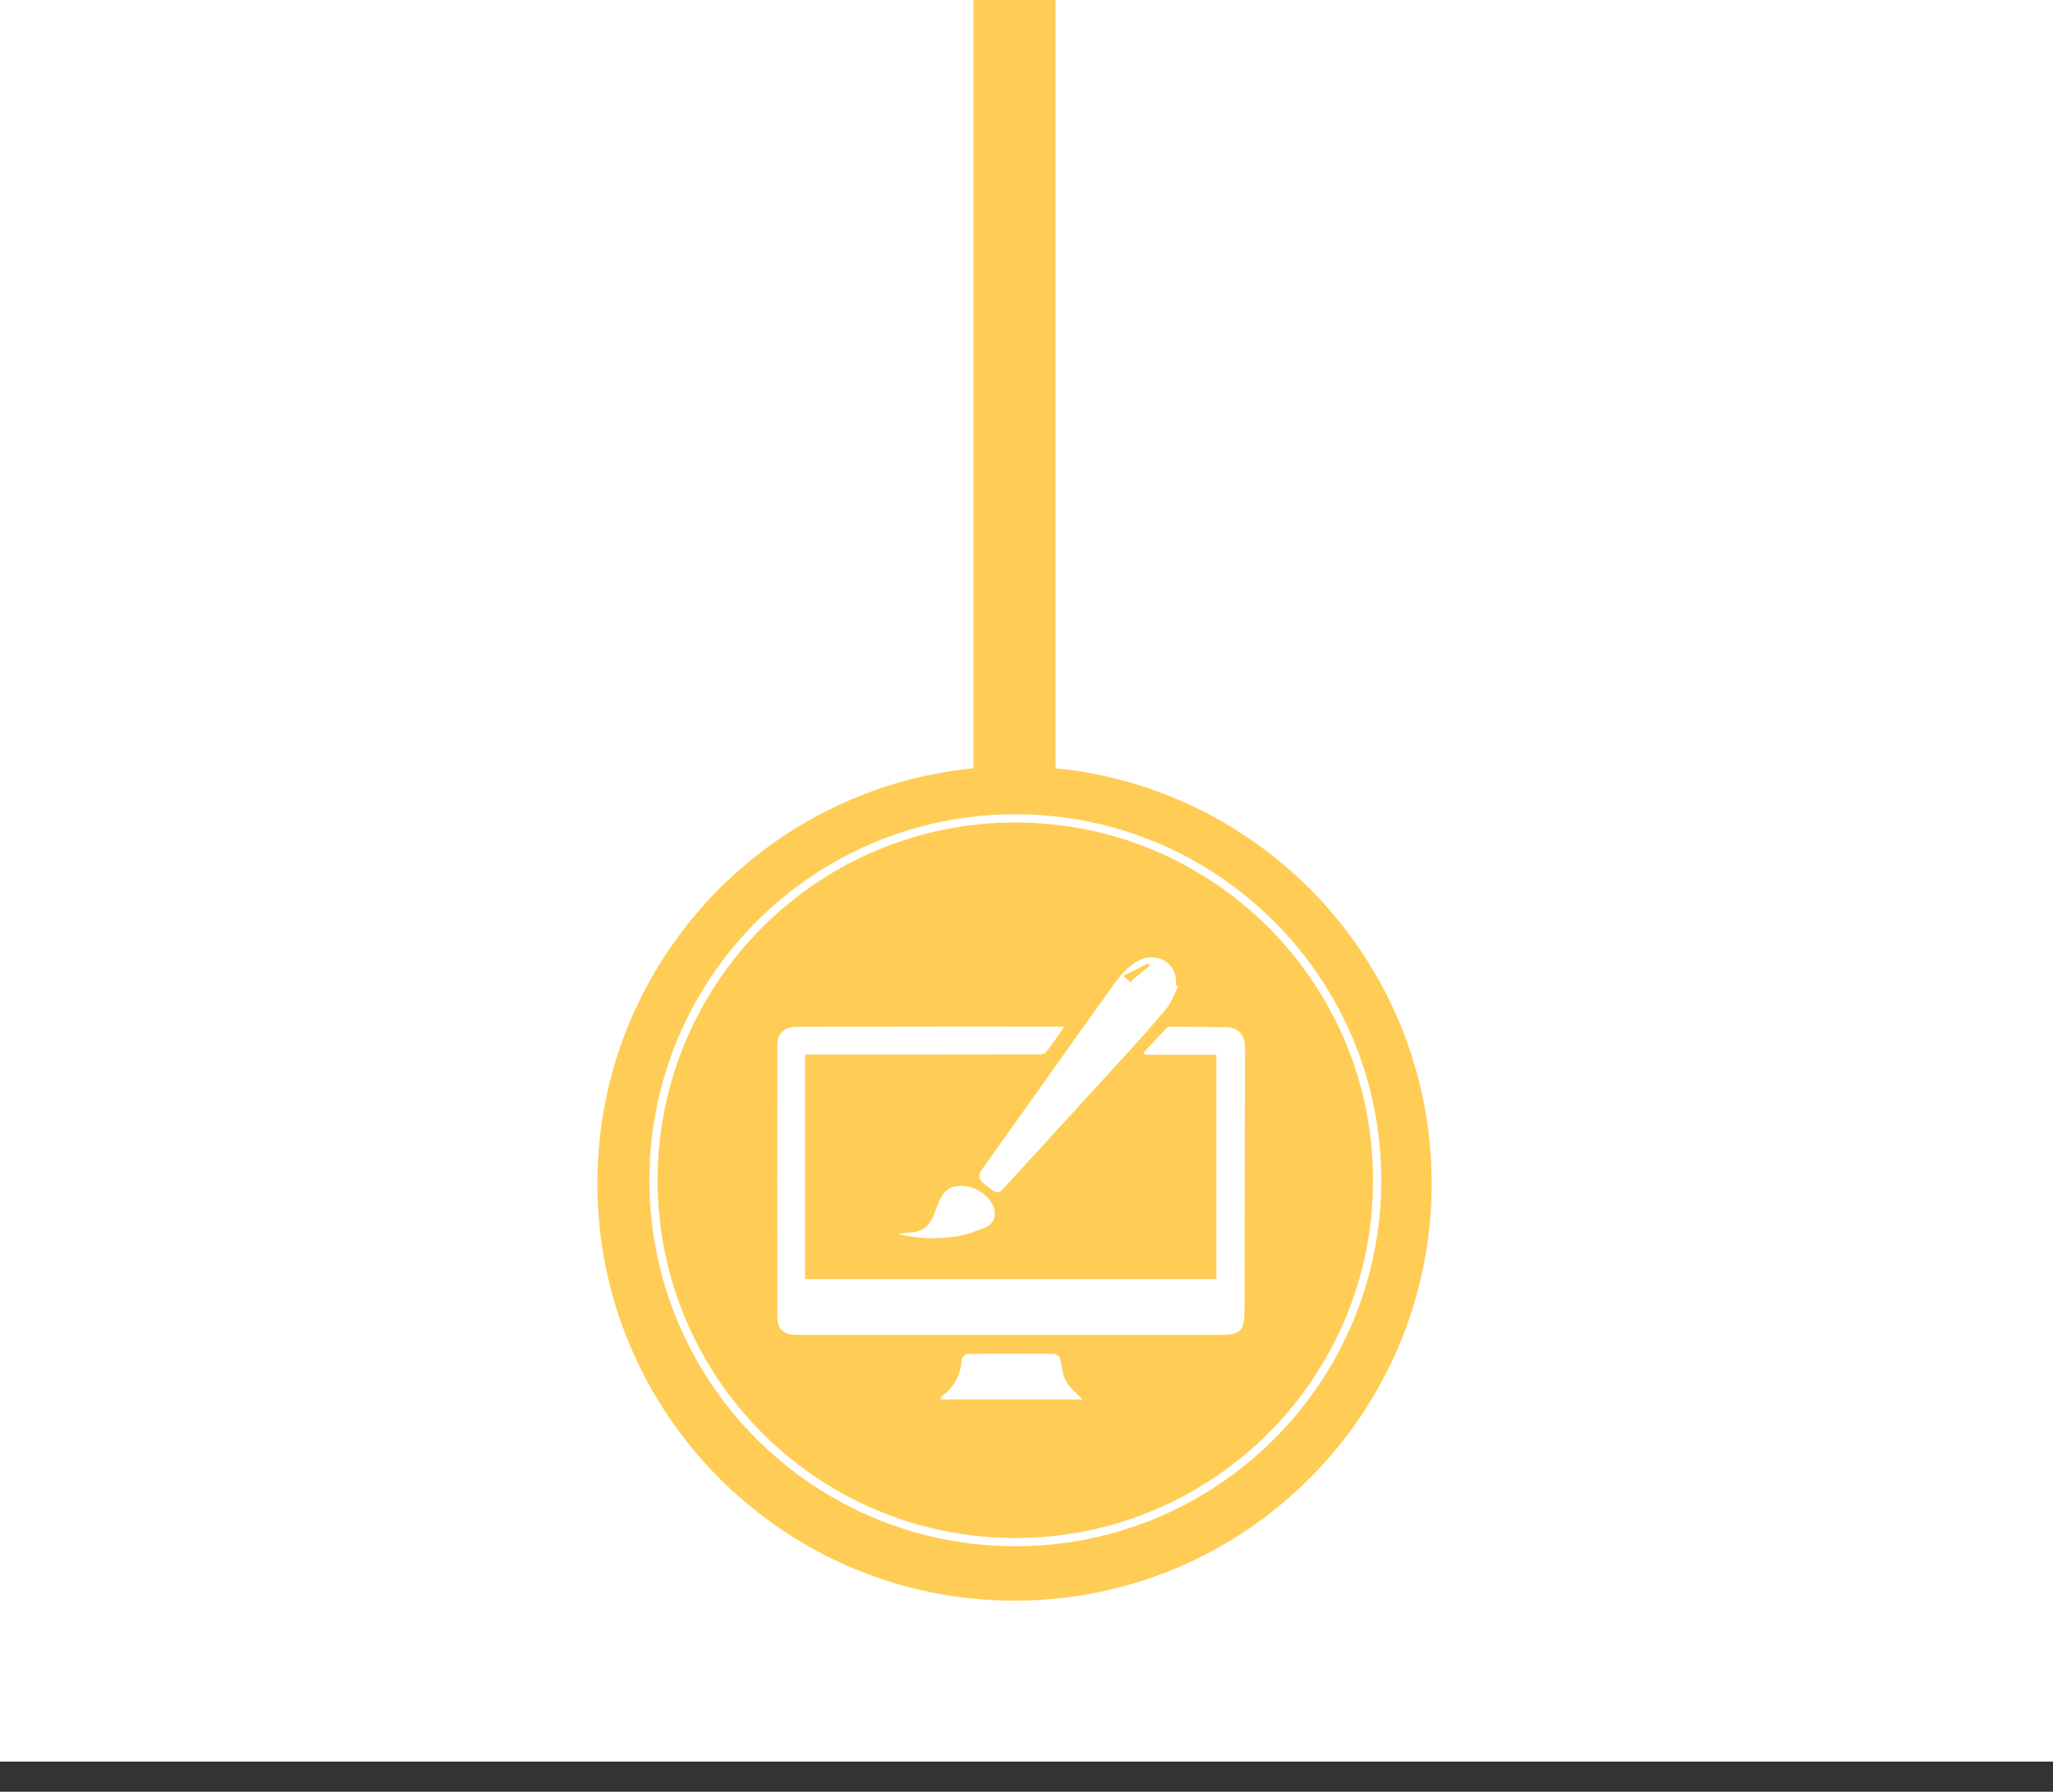
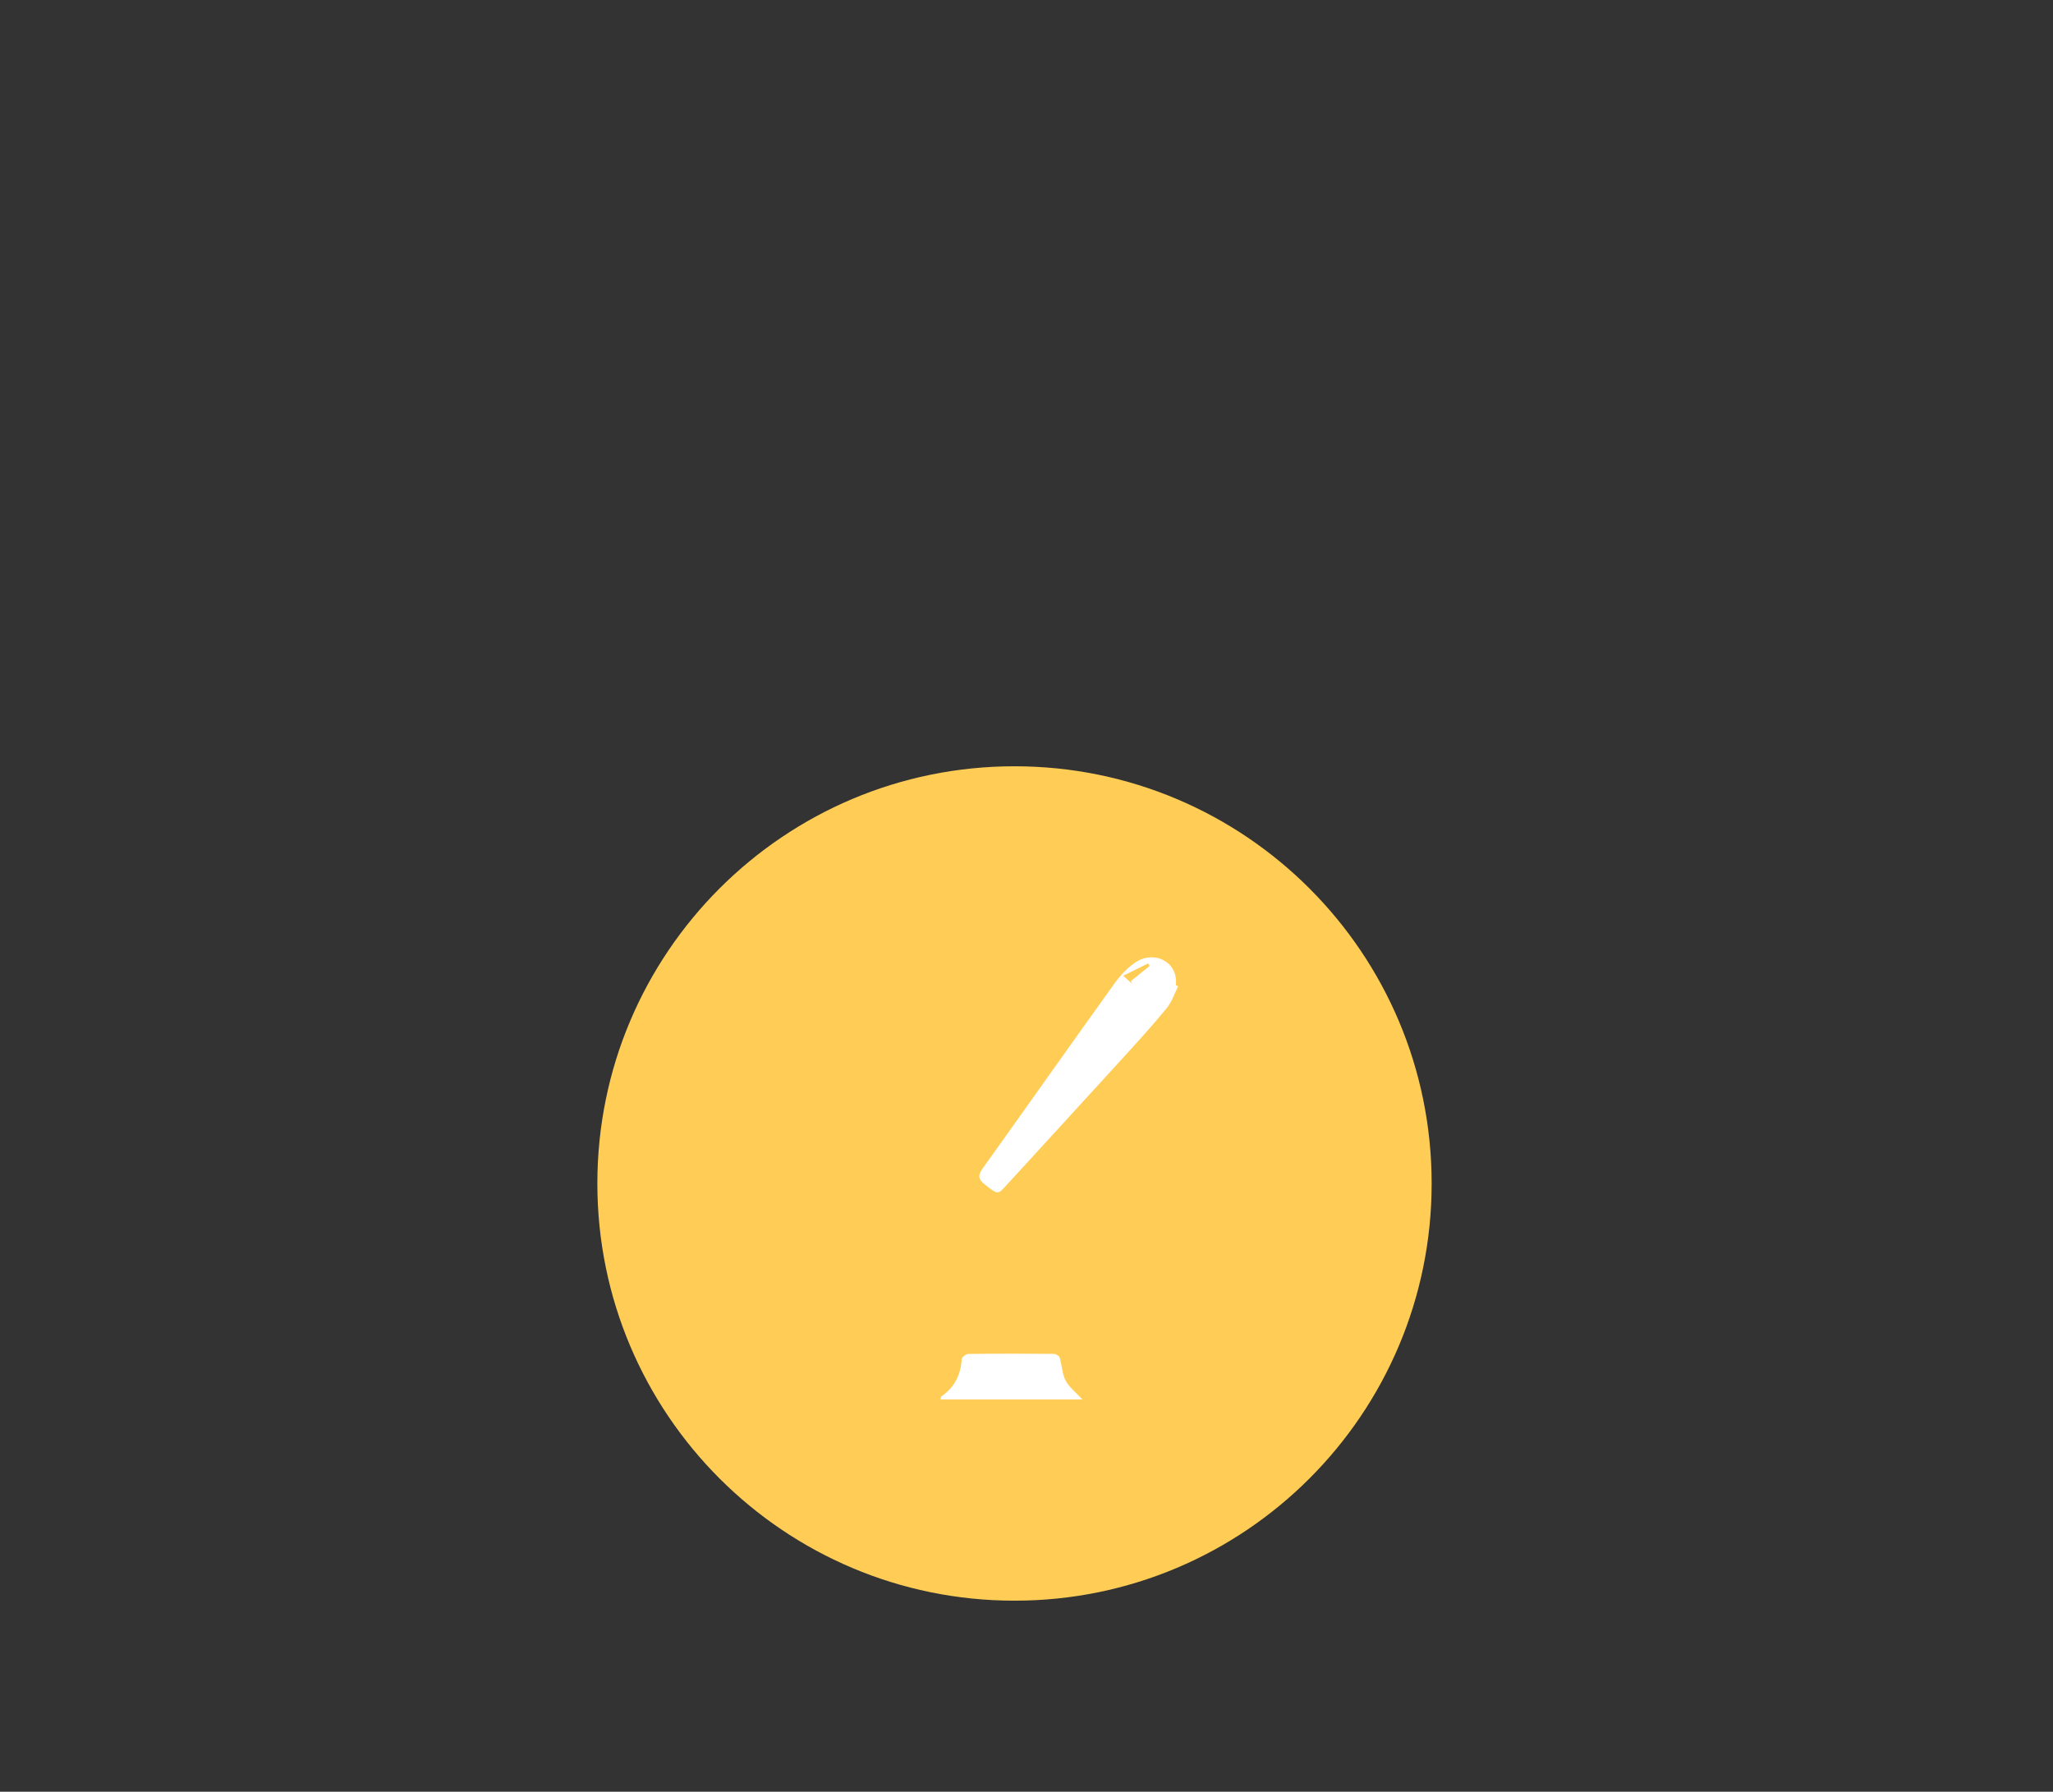
<svg xmlns="http://www.w3.org/2000/svg" version="1.1" id="Layer_1" x="0px" y="0px" width="250px" height="218.167px" viewBox="0 0 250 218.167" enable-background="new 0 0 250 218.167" xml:space="preserve">
  <rect x="0" y="0" width="250" height="218.167" fill="#333333" stroke="none" />
-   <rect fill="#FFFFFF" width="250" height="214.5" />
-   <line fill="none" stroke="#FFCD55" stroke-width="10" stroke-miterlimit="10" x1="123.538" y1="95.167" x2="123.538" y2="-1" />
  <g>
    <path fill="#FFCD55" d="M123.538,194.904c-28.053,0-50.796-22.744-50.796-50.803c0-28.056,22.743-50.797,50.796-50.797   c28.056,0,50.798,22.744,50.798,50.797C174.336,172.16,151.593,194.904,123.538,194.904z" />
  </g>
  <g>
-     <path fill="none" stroke="#FFFFFF" stroke-miterlimit="10" d="M79.58,143.711c0-24.33,19.718-44.064,44.062-44.064   c24.34,0,44.062,19.74,44.061,44.064c0,24.328-19.721,44.063-44.061,44.063C99.298,187.768,79.58,168.039,79.58,143.711z" />
-   </g>
+     </g>
  <g>
-     <path fill="#FFFFFF" d="M129.588,125.001c-0.836,1.202-1.457,2.211-2.21,3.108c-0.218,0.262-0.802,0.281-1.221,0.281   c-8.907,0.021-17.82,0.018-26.729,0.018c-0.44,0-0.881,0-1.387,0c0,9.165,0,18.206,0,27.339c16.681,0,33.354,0,50.085,0   c0-9.097,0-18.138,0-27.313c-2.918,0-5.812,0-8.703,0c-0.05-0.082-0.101-0.17-0.155-0.266c0.941-1.008,1.871-2.031,2.842-3.02   c0.146-0.145,0.488-0.133,0.736-0.133c2.197,0.017,4.396,0.033,6.594,0.073c1.231,0.026,2.084,0.859,2.155,2.098   c0.034,0.559,0.011,1.112,0.011,1.678c-0.021,10.244-0.035,20.498-0.063,30.74c-0.006,2.451-0.487,2.938-2.97,2.938   c-17.002,0.014-34.001,0.006-50.995,0.006c-0.293-0.006-0.596-0.006-0.893-0.023c-1.295-0.086-2.019-0.768-2.019-2.057   c-0.019-11.068-0.021-22.139-0.003-33.209c0.003-1.479,0.846-2.224,2.468-2.229c6.715-0.026,13.417-0.026,20.129-0.037   C121.248,124.996,125.233,125.001,129.588,125.001z" />
    <path fill="#FFFFFF" d="M143.463,120.096c-0.451,0.896-0.765,1.91-1.395,2.666c-1.694,2.072-3.504,4.054-5.309,6.036   c-4.768,5.231-9.555,10.438-14.332,15.66c-0.932,1.026-0.954,0.987-2.533-0.254c-0.782-0.624-0.827-1.097-0.23-1.933   c5.376-7.515,10.688-15.058,16.077-22.559c0.719-0.994,1.632-1.964,2.658-2.615c2.142-1.349,5.084-0.049,4.789,2.854   C143.285,120,143.372,120.05,143.463,120.096z M137.863,119.785c-0.053-0.105-0.096-0.219-0.147-0.324   c0.765-0.613,1.521-1.227,2.276-1.844c-0.059-0.1-0.117-0.205-0.182-0.307c-0.955,0.474-1.908,0.939-3.035,1.498   C137.325,119.302,137.594,119.543,137.863,119.785z" />
    <path fill="#FFFFFF" d="M131.814,170.404c-5.896,0-11.563,0-17.297,0c0.065-0.201,0.068-0.34,0.137-0.387   c1.587-1.097,2.339-2.623,2.459-4.527c0.013-0.229,0.516-0.626,0.799-0.626c3.464-0.048,6.929-0.042,10.389-0.011   c0.262,0.006,0.68,0.23,0.738,0.443c0.281,0.918,0.286,1.958,0.714,2.78C130.177,168.908,130.994,169.52,131.814,170.404z" />
-     <path fill="#FFFFFF" d="M109.372,150.26c0.466-0.053,0.93-0.152,1.396-0.17c1.527-0.058,2.481-0.838,2.981-2.25   c0.171-0.492,0.369-0.966,0.573-1.443c0.723-1.686,1.576-2.174,3.412-1.936c1.517,0.191,3.155,1.602,3.364,2.875   c0.177,1.035-0.267,1.788-1.177,2.154c-1.13,0.445-2.302,0.892-3.494,1.072C114.084,150.896,111.723,150.839,109.372,150.26z" />
  </g>
</svg>